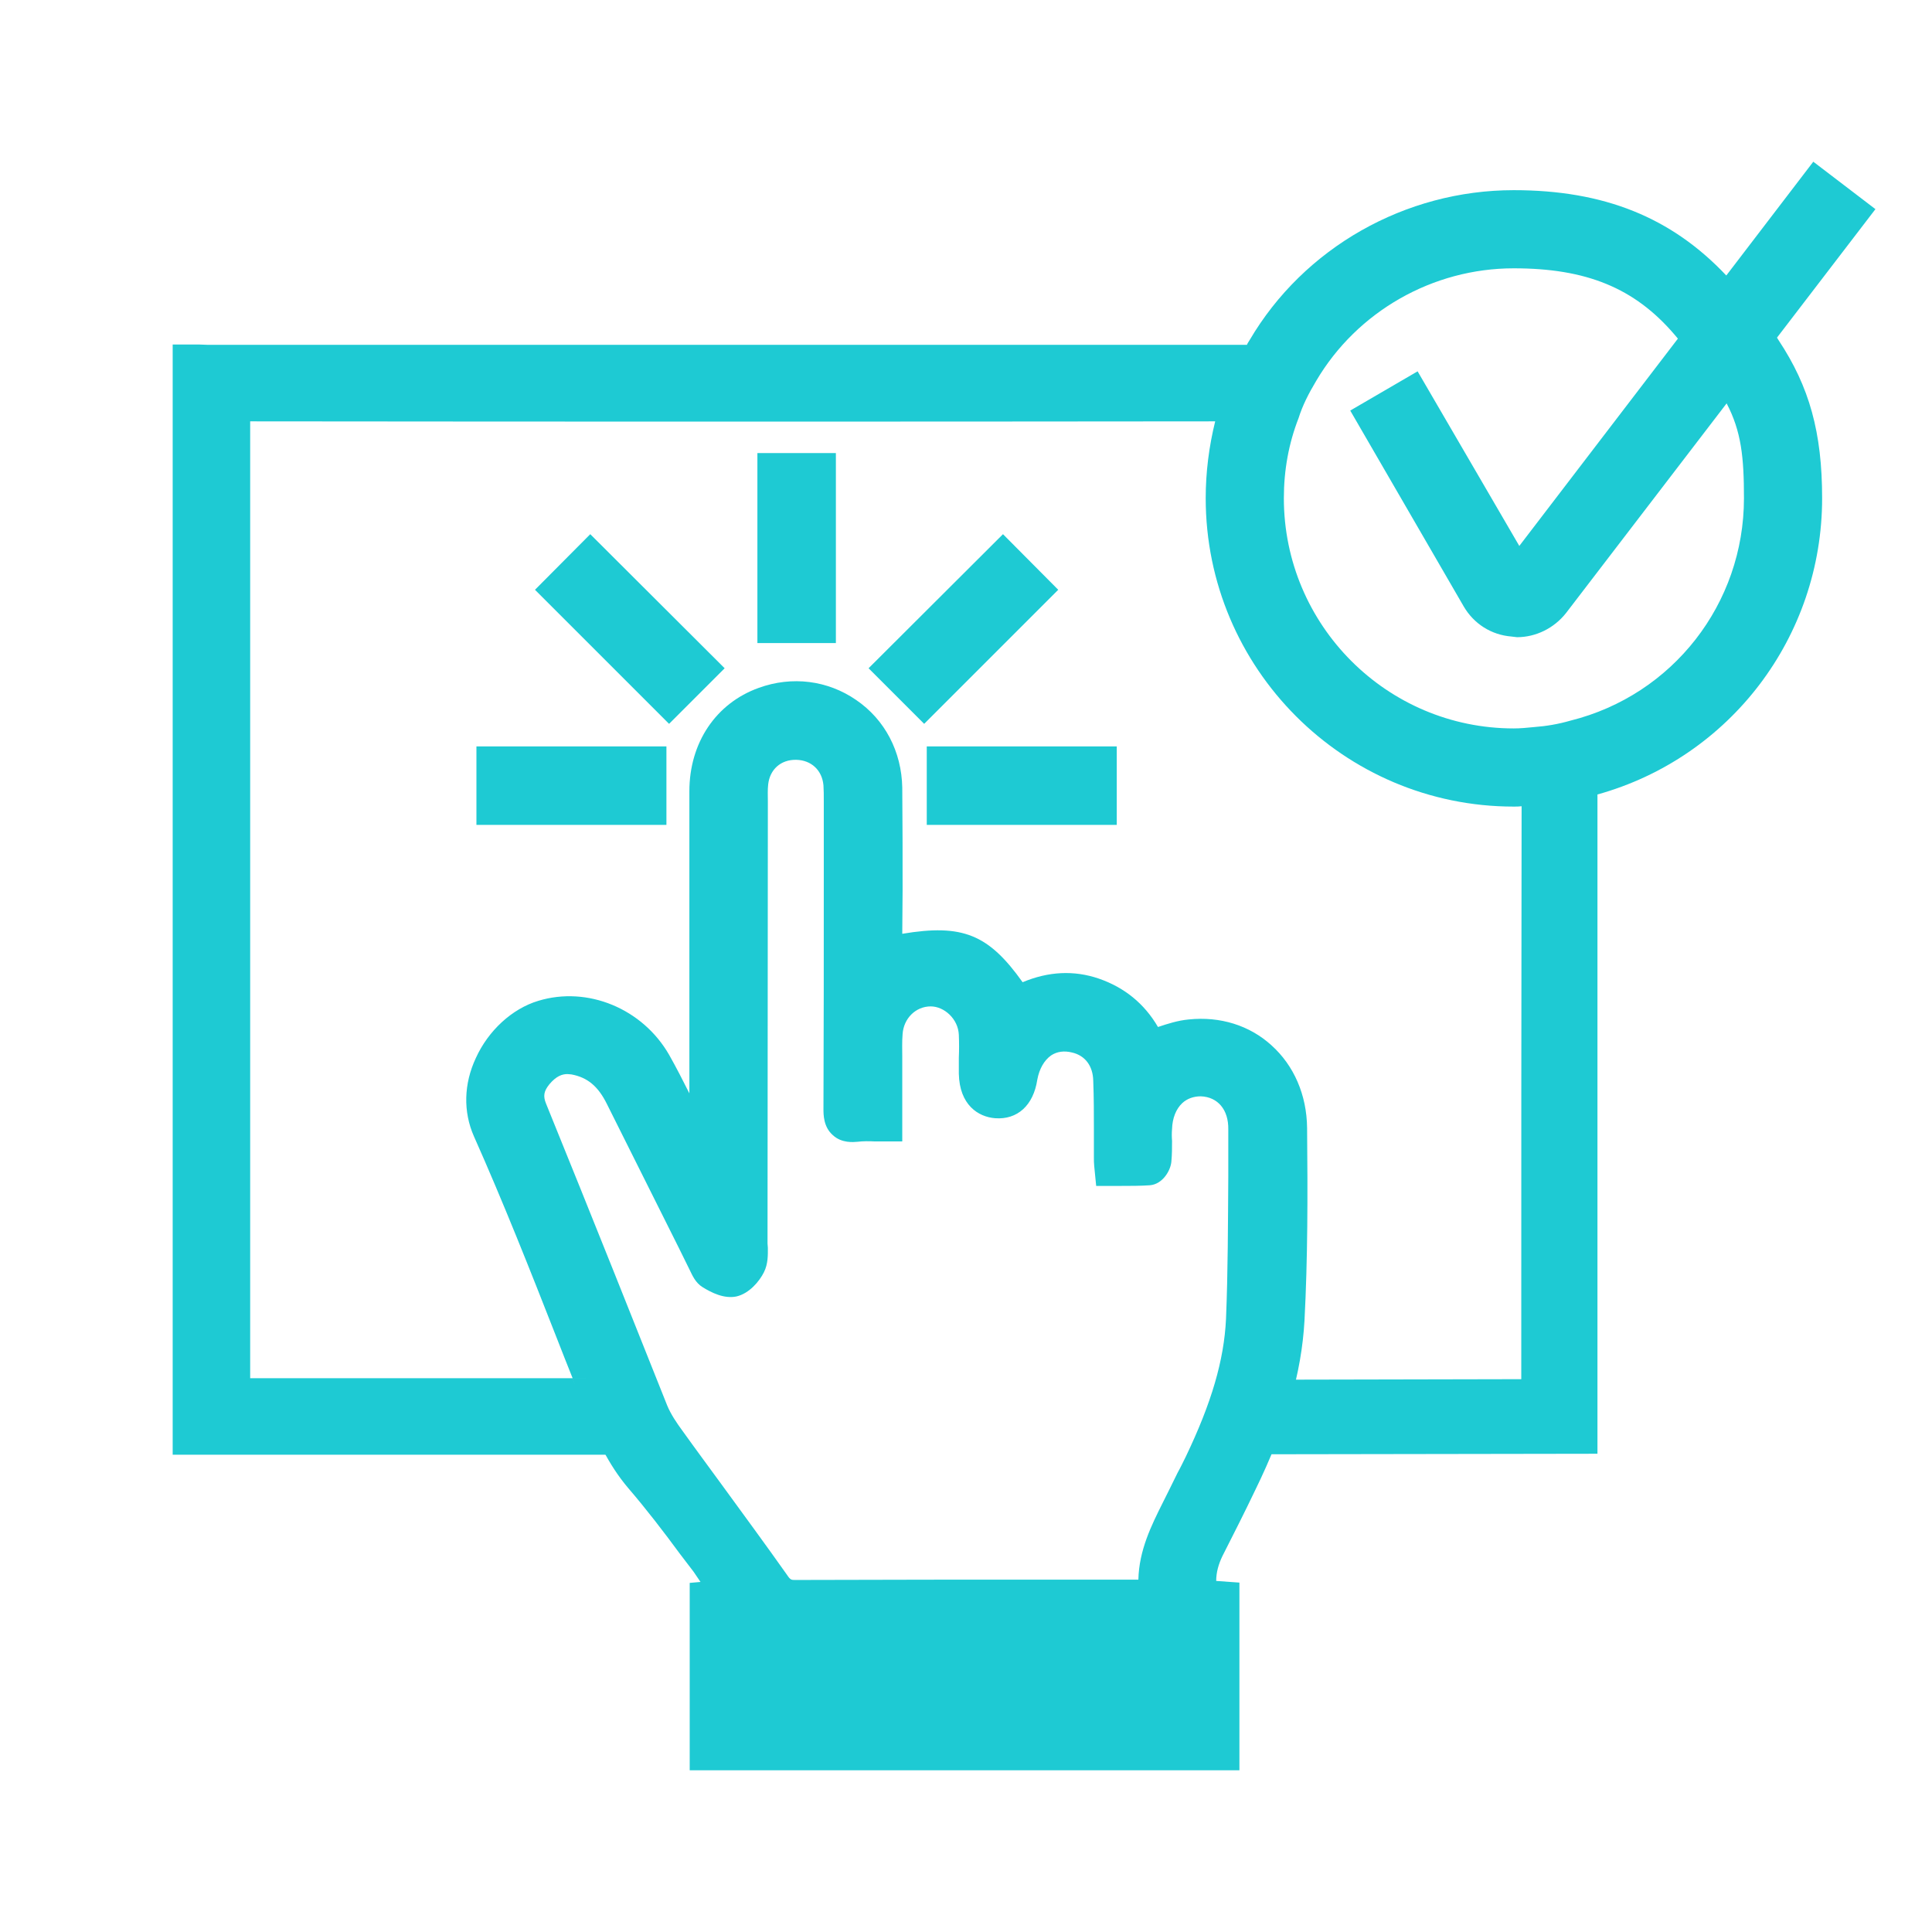
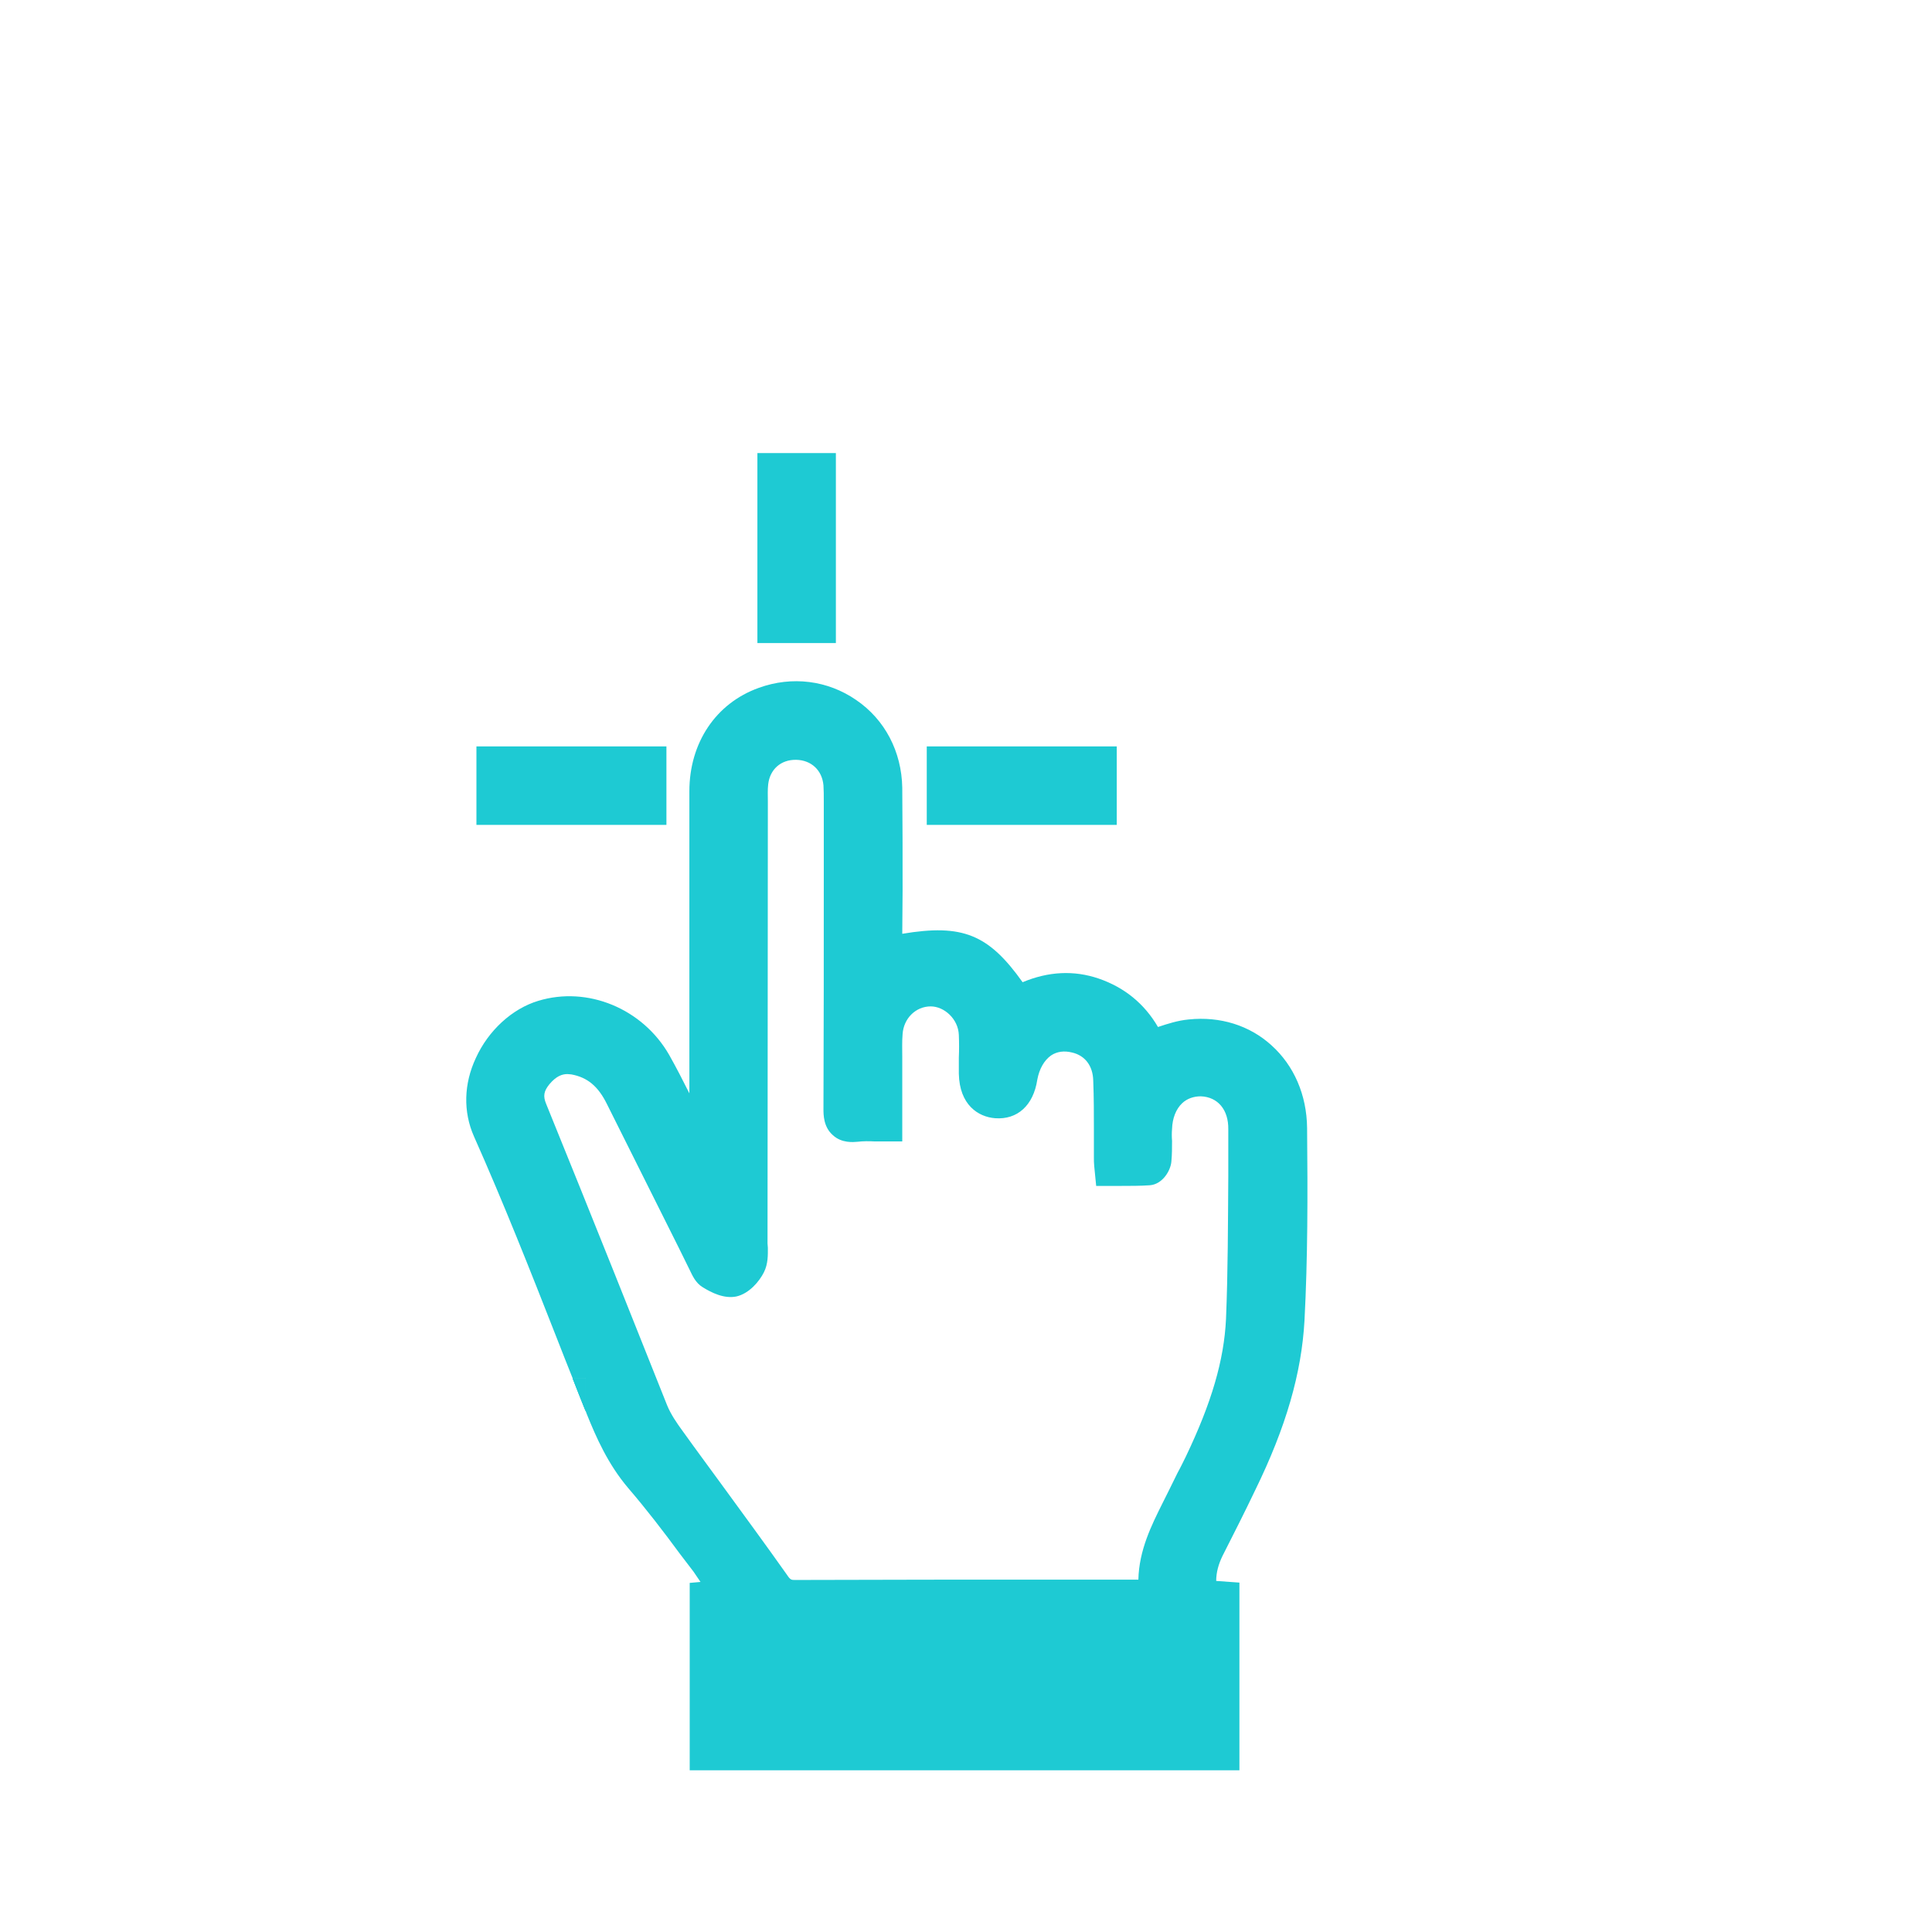
<svg xmlns="http://www.w3.org/2000/svg" width="100" height="100" viewBox="0 0 100 100" fill="none">
  <path d="M29.637 71.336C29.857 71.894 30.077 72.47 30.314 73.045V71.336H29.637Z" fill="#1ECAD3" />
  <path d="M29.637 71.336C29.857 71.894 30.077 72.47 30.314 73.045V71.336H29.637Z" fill="#1ECAD3" />
-   <path d="M37.508 34.589L34.631 37.466L27.691 30.527L30.552 27.649L37.508 34.589Z" fill="#1ECAD3" />
-   <path d="M29.641 71.336C29.861 71.894 30.081 72.47 30.318 73.045V71.336H29.641Z" fill="#1ECAD3" />
  <path d="M67.655 58.387C67.638 56.678 66.978 55.154 65.811 54.105C64.676 53.072 63.153 52.598 61.528 52.767C60.97 52.819 60.445 52.987 59.937 53.157C59.226 51.938 58.194 51.109 56.874 50.652C55.587 50.212 54.267 50.28 52.93 50.839C51.169 48.367 49.832 47.809 46.701 48.333L46.718 46.099C46.718 44.322 46.718 42.544 46.701 40.767C46.667 38.905 45.804 37.246 44.314 36.231C42.842 35.215 40.997 34.978 39.27 35.605C37.053 36.4 35.682 38.448 35.682 40.953V56.593C35.344 55.916 35.005 55.256 34.633 54.596C33.262 52.209 30.418 51.024 27.862 51.803C26.508 52.209 25.273 53.343 24.629 54.765C24.003 56.102 23.969 57.541 24.528 58.811C26.051 62.229 27.456 65.784 28.81 69.237C29.081 69.931 29.352 70.624 29.639 71.336H30.317V73.045C30.334 73.096 30.35 73.13 30.367 73.18C30.858 74.399 31.468 75.787 32.517 77.023C33.448 78.106 34.345 79.274 35.191 80.424L35.902 81.356C36.021 81.525 36.139 81.711 36.258 81.881L35.699 81.931V91.63H64.152V81.915L62.95 81.829C62.95 81.39 63.068 80.967 63.272 80.543C63.847 79.409 64.423 78.276 64.964 77.141C66.572 73.857 67.368 71.065 67.52 68.356C67.689 65.123 67.689 61.925 67.655 58.387ZM60.953 76.228C60.817 76.515 60.665 76.803 60.529 77.09L60.174 77.801C59.599 78.953 58.956 80.238 58.922 81.762H55.113C50.459 81.762 45.804 81.762 41.166 81.779C40.963 81.779 40.912 81.779 40.743 81.525C39.643 79.968 38.509 78.428 37.375 76.871C36.698 75.939 36.004 75.009 35.327 74.061C35.039 73.671 34.717 73.198 34.531 72.74C33.617 70.456 32.703 68.17 31.789 65.869C30.621 62.957 29.453 60.045 28.268 57.135C28.099 56.728 28.15 56.474 28.438 56.119C28.793 55.696 29.098 55.594 29.369 55.594C29.436 55.594 29.504 55.611 29.572 55.611C30.401 55.763 30.96 56.22 31.417 57.151C32.652 59.639 33.905 62.111 35.14 64.599L35.699 65.733C35.834 66.004 35.987 66.393 36.376 66.63C36.816 66.901 37.476 67.239 38.119 67.104C38.78 66.951 39.304 66.326 39.541 65.851C39.761 65.412 39.744 64.955 39.744 64.582L39.727 64.362L39.744 41.494C39.744 41.19 39.727 40.885 39.761 40.598C39.846 39.837 40.405 39.311 41.217 39.328C41.995 39.346 42.554 39.87 42.622 40.648C42.639 40.903 42.639 41.156 42.639 41.494V45.218C42.639 49.281 42.639 53.343 42.622 57.406C42.622 57.693 42.622 58.336 43.112 58.759C43.57 59.182 44.179 59.115 44.382 59.098C44.67 59.064 44.975 59.064 45.296 59.081H46.701V54.714C46.701 54.325 46.684 53.919 46.718 53.529C46.769 52.717 47.395 52.091 48.173 52.091C48.868 52.091 49.595 52.734 49.629 53.563C49.646 53.969 49.646 54.358 49.629 54.748V55.577C49.663 57.186 50.628 57.811 51.508 57.879C52.659 57.964 53.488 57.219 53.691 55.882C53.793 55.324 54.047 54.883 54.402 54.63C54.707 54.426 55.079 54.376 55.486 54.477C56.163 54.63 56.569 55.171 56.586 55.933C56.62 56.813 56.62 57.676 56.62 58.539V59.927C56.62 60.063 56.62 60.181 56.636 60.35L56.738 61.383H58.008C58.515 61.383 59.023 61.383 59.514 61.349C60.174 61.298 60.597 60.587 60.631 60.113C60.665 59.758 60.665 59.402 60.665 59.047C60.648 58.844 60.648 58.641 60.665 58.438C60.682 57.879 60.868 57.406 61.19 57.101C61.444 56.863 61.782 56.745 62.154 56.745C63.035 56.779 63.593 57.44 63.576 58.455V60.875C63.559 63.296 63.559 65.817 63.458 68.272C63.356 70.404 62.713 72.605 61.376 75.398C61.24 75.669 61.105 75.957 60.953 76.228Z" fill="#1ECAD3" />
  <path d="M29.637 71.336C29.857 71.894 30.077 72.47 30.314 73.045V71.336H29.637Z" fill="#1ECAD3" />
-   <path d="M91.977 17.476L97.072 10.825L93.856 8.37L89.353 14.26C86.51 11.248 83.023 9.843 78.351 9.843C72.732 9.843 67.485 12.822 64.675 17.612C64.624 17.697 64.573 17.765 64.54 17.849H10.783L10.309 17.832H8.938V75.296H32.174V73.045C30.078 72.469 29.858 71.893 29.638 71.335H12.949V21.809C29.604 21.827 46.226 21.827 62.898 21.809C62.576 23.113 62.407 24.45 62.407 25.787C62.407 34.589 69.55 41.749 78.351 41.749C78.487 41.749 78.622 41.749 78.758 41.731C78.741 51.582 78.741 61.417 78.741 71.268V71.386L64.35 71.416V75.275L82.684 75.246V41.122C89.556 39.21 94.313 32.963 94.313 25.787C94.313 22.384 93.653 20.015 92.061 17.612L91.977 17.476ZM81.296 37.297C80.653 37.483 80.044 37.585 79.384 37.635C79.028 37.669 78.707 37.703 78.351 37.703C71.784 37.703 66.452 32.354 66.452 25.787C66.452 24.332 66.706 22.943 67.214 21.641C67.417 20.997 67.722 20.388 68.128 19.711C70.244 16.122 74.154 13.888 78.351 13.888C82.109 13.888 84.597 14.903 86.662 17.307L86.848 17.527L78.639 28.258L73.375 19.22L69.888 21.251L75.762 31.39C76.286 32.286 77.184 32.862 78.233 32.947L78.521 32.981C79.485 32.981 80.433 32.524 81.059 31.729L89.37 20.879C90.132 22.334 90.267 23.671 90.267 25.787C90.267 31.254 86.577 35.977 81.296 37.297Z" fill="#1ECAD3" />
  <path d="M34.494 38.634H24.66V42.696H34.494V38.634Z" fill="#1ECAD3" />
  <path d="M57.803 38.634H47.969V42.696H57.803V38.634Z" fill="#1ECAD3" />
  <path d="M43.265 23.451H39.203V33.285H43.265V23.451Z" fill="#1ECAD3" />
-   <path d="M54.774 30.527L47.834 37.466L44.957 34.589L51.914 27.649L54.774 30.527Z" fill="#1ECAD3" />
</svg>